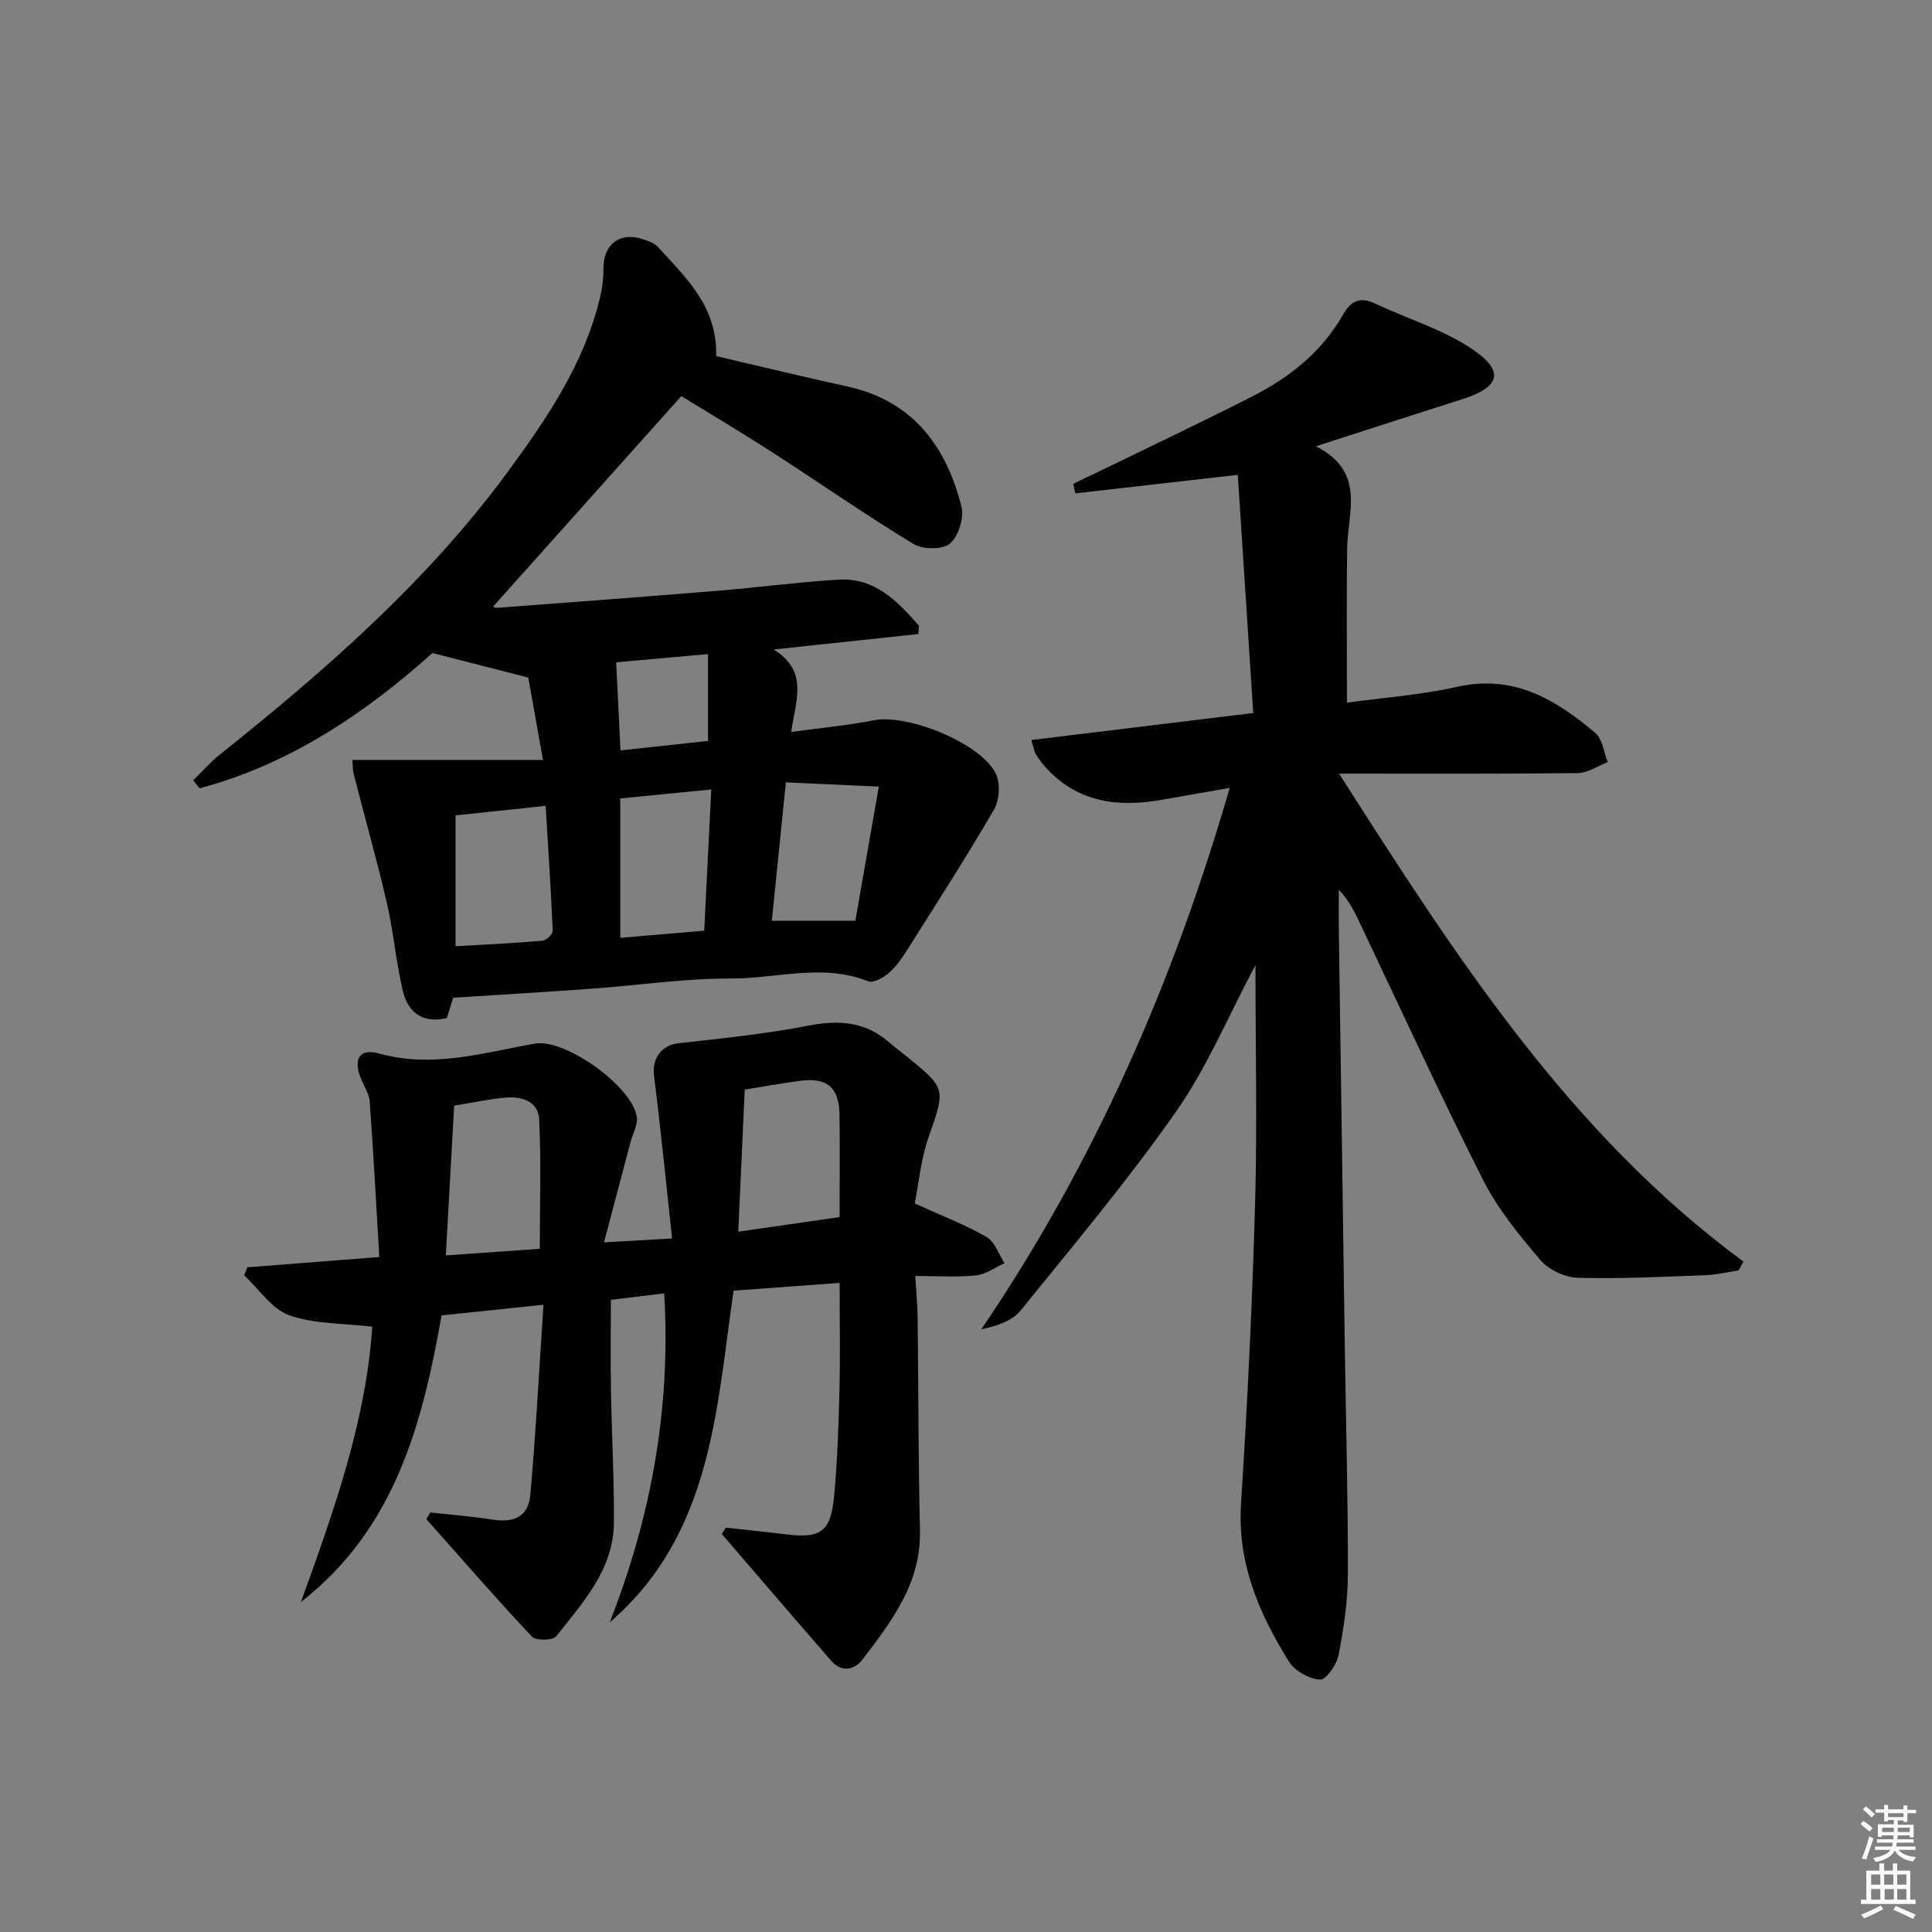
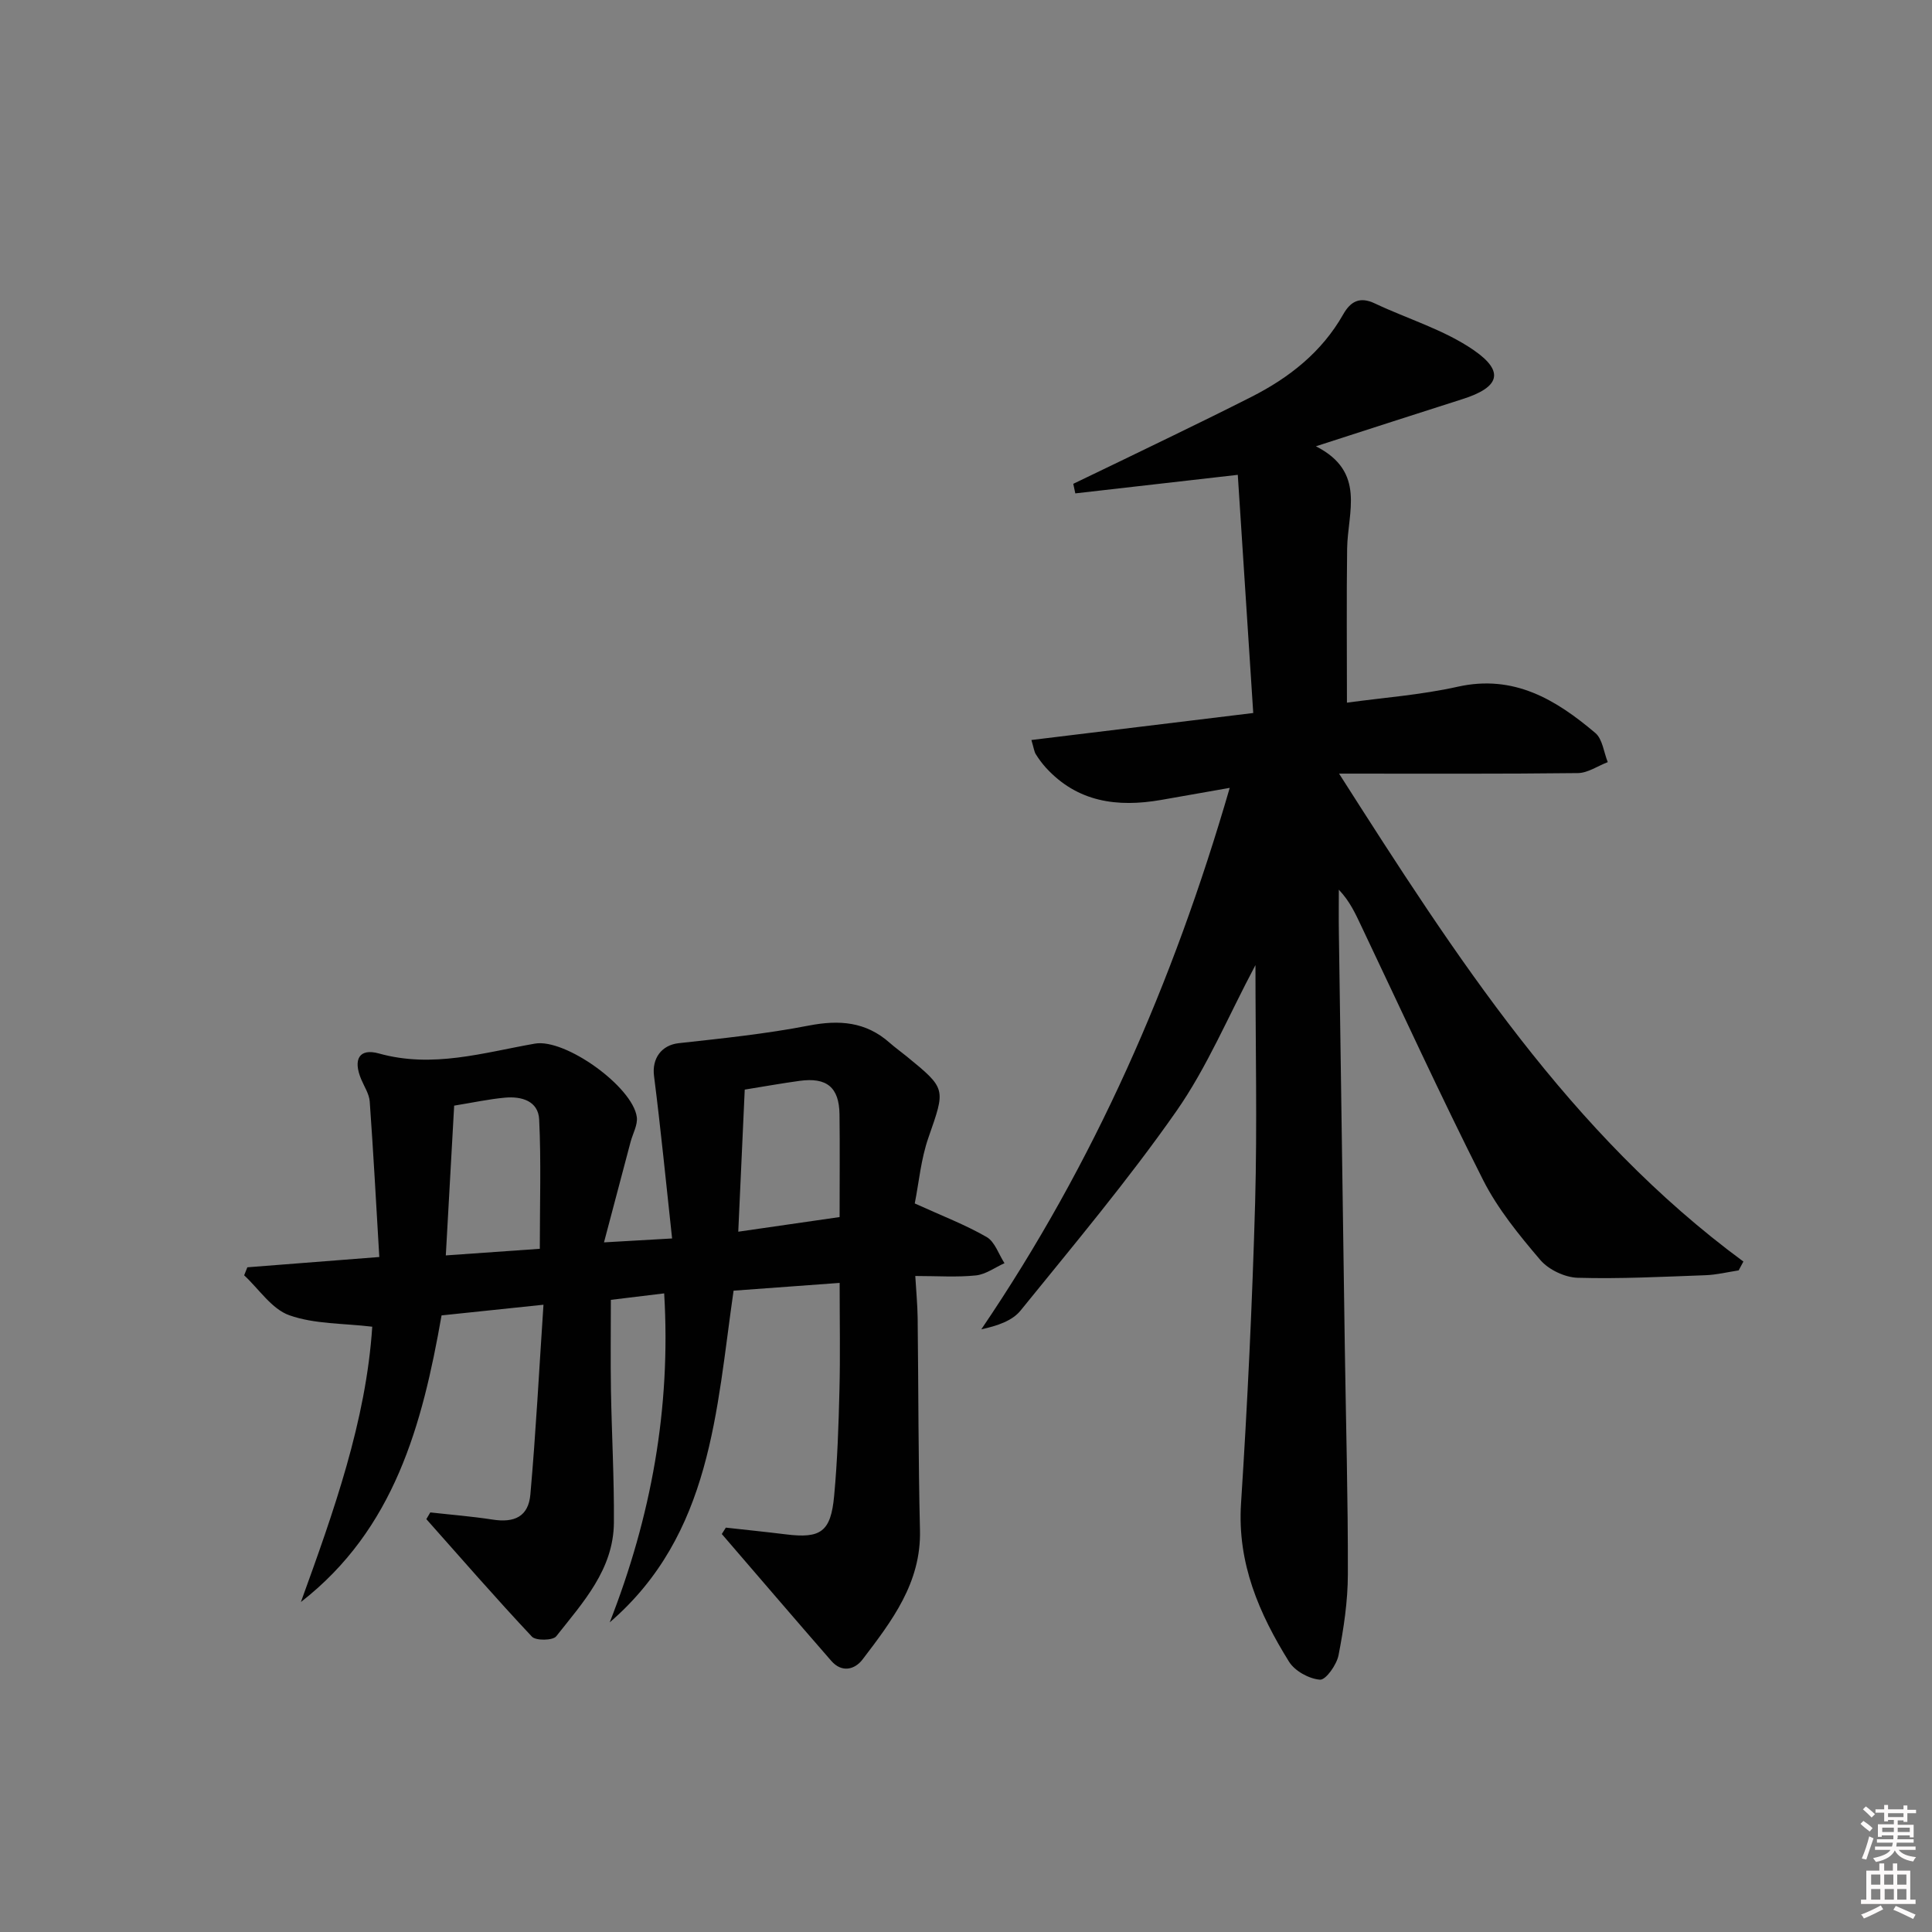
<svg xmlns="http://www.w3.org/2000/svg" enable-background="new 0 0 400 400" viewBox="0 0 400 400">
  <rect x="0" y="0" width="400" height="400" fill="#808080" stroke="none" />
  <path d="m385.2 377.6.6-.6c.6.4 1.3.9 1.9 1.5l-.6.7c-.8-.6-1.4-1.1-1.9-1.6zm.3 7.1c.6-1.4 1.1-2.9 1.5-4.5.3.1.6.3.9.4-.5 1.4-1 2.9-1.5 4.4l-.9-.2zm.2-10.1.6-.6c.7.5 1.3 1.1 1.9 1.6l-.7.7c-.6-.6-1.2-1.2-1.8-1.7zm8.4-.8h.8v.9h1.8v.7h-1.8v1.8h-.8v-.3h-1.2v.9h3.3v2.6h-.8v-.4h-2.5c0 .3 0 .6-.1.8h3.4v.7h-3.5c0 .3-.1.6-.1.8h4v.7h-3.5c.7.9 1.9 1.3 3.6 1.5-.2.2-.4.5-.6.9-1.9-.3-3.2-1.1-3.8-2.3-.5 1.1-1.8 2-3.9 2.4-.2-.3-.4-.5-.6-.8 1.9-.4 3.1-.9 3.6-1.7h-3.2v-.7h3.5c.1-.2.1-.5.2-.8h-3.3v-.7h3.4c0-.2 0-.5 0-.8h-2.4v.3h-.8v-2.6h3.3v-.9h-1.2v.3h-.8v-1.8h-1.8v-.7h1.8v-.9h.8v.9h3.2zm-4.4 5.5h2.4c0-.3 0-.6 0-.9h-2.4zm1.2-3.1h3.2v-.8h-3.2zm4.4 2.2h-2.4v.9h2.5v-.9z" fill="#fcfafa" />
  <path d="m389.2 385.8h.9v1.5h1.8v-1.5h.9v1.5h2.7v6h1.1v.9h-11.3v-.9h1.1v-6h2.7v-1.5zm.2 8.7.5.8c-1.2.6-2.5 1.3-4 1.9-.2-.3-.3-.6-.6-.8 1.6-.6 3-1.3 4.1-1.9zm-2-4.3h1.9v-2.1h-1.9zm0 3.1h1.9v-2.2h-1.9zm2.7-3.1h1.9v-2.1h-1.9zm.1 3.1h1.9v-2.2h-1.9zm2.3 1.3c1.4.6 2.7 1.2 4.1 1.8l-.5.9c-1.5-.7-2.8-1.4-4.1-1.9zm2.2-6.5h-1.9v2.1h1.9zm-1.9 5.2h1.9v-2.2h-1.9z" fill="#fcfafa" />
  <g fill="#010101">
    <path d="m259.93 199.81c-5.65 10.61-10.01 21.15-16.4 30.28-9.99 14.28-21.25 27.68-32.23 41.24-1.72 2.13-4.8 3.17-8.13 3.89 23.38-34.44 39.71-71.68 51.43-112.1-5.32.93-9.79 1.73-14.27 2.51-8.99 1.55-17.25.47-23.79-6.69-.78-.86-1.48-1.81-2.09-2.79-.33-.53-.4-1.22-.91-2.94 15.16-1.84 29.99-3.65 45.93-5.59-1.09-16.79-2.16-33.31-3.2-49.31-11.64 1.33-22.64 2.58-33.64 3.84-.14-.66-.28-1.32-.42-1.98 6.94-3.35 13.88-6.67 20.8-10.05 5.37-2.61 10.73-5.24 16.06-7.94 7.87-3.99 14.6-9.29 19.03-17.1 1.54-2.72 3.46-3.72 6.54-2.26 6.85 3.24 14.37 5.45 20.5 9.69 6.46 4.46 5.29 7.7-2.34 10.12-9.74 3.09-19.46 6.26-30.36 9.77 10.44 5.29 6.57 13.64 6.47 21.17-.14 10.45-.04 20.9-.04 31.91 7.35-1.02 15.27-1.59 22.93-3.3 11.64-2.6 20.34 2.67 28.5 9.58 1.49 1.26 1.74 3.98 2.57 6.03-2.07.79-4.13 2.25-6.2 2.27-15.97.19-31.94.11-49.43.11 24.29 38.08 47.78 74.55 83.71 101.02-.33.61-.66 1.22-.98 1.83-2.29.35-4.58.92-6.88 1-8.81.32-17.64.78-26.45.53-2.66-.08-6.01-1.67-7.73-3.68-4.39-5.15-8.8-10.55-11.84-16.54-8.77-17.35-16.88-35.04-25.23-52.6-1.2-2.52-2.32-5.07-4.65-7.53 0 2.97-.04 5.95.01 8.92.4 28.63.81 57.27 1.23 85.9.23 15.65.67 31.29.63 46.93-.01 5.59-.86 11.23-1.93 16.74-.38 1.98-2.64 5.16-3.84 5.07-2.26-.17-5.21-1.79-6.41-3.72-6.2-9.96-10.73-20.4-9.94-32.73 1.34-20.74 2.33-41.51 2.92-62.29.44-16.16.07-32.33.07-49.21z" />
-     <path d="m148.28 73.73c9.12 2.12 18.12 4.31 27.16 6.29 13.52 2.96 20.45 12.31 23.62 24.86.59 2.32-.62 6.18-2.39 7.67-1.53 1.29-5.65 1.23-7.58.06-9.94-6.05-19.5-12.71-29.28-19.02-6.25-4.03-12.65-7.83-18.75-11.58-13.23 14.79-26.08 29.16-38.96 43.57-.15-.05.39.3.89.26 15.25-1.15 30.49-2.29 45.73-3.54 8.28-.68 16.53-1.78 24.81-2.29 7.63-.47 12.3 4.49 16.74 9.54-.04.57-.09 1.14-.13 1.72-9.53 1.02-19.07 2.04-29.97 3.2 7.34 4.52 4.53 10.61 3.64 17.07 6.07-.83 11.63-1.32 17.08-2.41 6.96-1.4 22.19 4.69 25.29 11.07.96 1.98.77 5.42-.35 7.35-5.65 9.75-11.76 19.23-17.78 28.77-1.14 1.81-2.38 3.67-3.97 5.07-1.14 1.01-3.27 2.2-4.35 1.77-9.43-3.75-18.97-.54-28.4-.57-9.61-.03-19.22 1.42-28.83 2.11-9.44.68-18.88 1.24-28.68 1.87-.36 1.18-.83 2.71-1.29 4.19-5.02 1.21-8.06-1.15-9.11-5.54-1.43-5.94-1.91-12.11-3.28-18.07-2.08-9-4.61-17.9-6.9-26.85-.24-.93-.19-1.93-.28-2.96h39.46c-1.21-6.74-2.21-12.37-3.05-17.06-6.73-1.72-12.69-3.25-19.84-5.08-13.36 11.97-29.15 22.96-48.23 28.01-.43-.55-.86-1.11-1.29-1.66 1.79-1.75 3.43-3.67 5.38-5.22 21.92-17.5 43.03-35.9 59.72-58.62 8.02-10.92 15.77-22.3 19.06-35.86.49-2.03.79-4.17.77-6.25-.05-5.02 3.42-7.69 8.22-6.06 1.09.37 2.34.79 3.06 1.59 5.75 6.35 12.33 12.29 12.06 22.6zm-53.96 122.18c6.19-.36 12.12-.64 18.02-1.15.78-.07 2.12-1.37 2.09-2.05-.36-8.54-.93-17.06-1.46-25.86-6.72.71-12.63 1.33-18.65 1.96zm52.94-32.46c-6.84.68-12.73 1.26-18.84 1.86v28.86c5.95-.51 11.5-.98 17.38-1.48.5-9.8.96-19.18 1.46-29.24zm15.45-1.47c-1 9.86-1.94 19.15-2.91 28.65h17.29c1.52-8.72 3.12-17.86 4.86-27.77-7.29-.33-13.03-.59-19.24-.88zm-16.12-8.58c0-6.37 0-11.95 0-17.98-6.96.62-13.47 1.2-19.02 1.7.31 6.23.6 12.09.9 18.24 6.34-.69 12.24-1.33 18.12-1.96z" />
    <path d="m189.39 249.16c5.67 2.58 10.48 4.41 14.88 6.95 1.71.98 2.49 3.57 3.7 5.42-1.97.88-3.88 2.32-5.91 2.53-3.93.41-7.92.12-12.56.12.19 3.19.45 5.93.49 8.66.17 14.66.13 29.32.48 43.98.26 10.89-5.83 18.8-11.87 26.73-1.64 2.16-4.32 2.81-6.49.32-7.6-8.72-15.12-17.51-22.67-26.27l.84-1.32c4.14.46 8.28.88 12.41 1.39 7.23.9 9.32-.5 10.01-7.96.68-7.28.92-14.6 1.1-21.92.18-7.14.04-14.28.04-22.18-6.78.5-14.28 1.05-21.96 1.61-3.59 24.78-4.5 50.44-25.64 68.67 8.53-21.79 12.7-44.2 11.27-68.11-3.69.45-7.25.88-11.04 1.34 0 6.45-.08 12.58.02 18.71.16 9.15.68 18.3.61 27.44-.08 9.68-6.41 16.5-11.94 23.51-.69.88-4.22.94-5.03.07-7.46-7.94-14.62-16.18-21.86-24.33.27-.46.55-.93.82-1.39 4.29.48 8.61.82 12.87 1.48 4.59.72 7.45-.64 7.85-5.22 1.14-12.86 1.81-25.77 2.71-39.26-7.58.79-14.27 1.49-21.1 2.21-3.98 22.64-9.74 44.25-29.12 59.34 6.79-18.75 13.49-37.46 14.77-57-6-.72-11.95-.52-17.17-2.37-3.64-1.29-6.27-5.41-9.35-8.27.22-.55.44-1.1.66-1.66 8.84-.69 17.67-1.38 27.32-2.13-.65-10.97-1.22-21.57-1.98-32.17-.11-1.58-1.13-3.1-1.77-4.63-1.71-4.07-.46-6.49 3.67-5.34 11.15 3.11 21.61-.17 32.3-2.04 6.29-1.1 20.21 8.91 21.09 15.18.23 1.62-.82 3.43-1.28 5.15-1.75 6.62-3.5 13.24-5.51 20.82 5.27-.3 8.97-.51 14.1-.81-1.27-11.64-2.34-22.66-3.74-33.63-.47-3.64 1.55-6.41 5.11-6.8 9-.99 18.03-1.92 26.9-3.64 6.34-1.23 11.84-.82 16.78 3.56 1.12.99 2.35 1.86 3.51 2.81 8.27 6.75 8.04 6.67 4.52 16.8-1.57 4.48-1.98 9.35-2.84 13.65zm-15.56 2.82c0-7.72.07-14.51-.02-21.29-.08-5.57-2.63-7.68-8.26-6.91-3.73.51-7.44 1.18-11.36 1.81-.45 9.82-.88 19.44-1.34 29.42 7.85-1.14 14.69-2.12 20.98-3.03zm-79.8-23.07c-.58 10.35-1.14 20.47-1.73 31.01 7.42-.52 13.79-.97 19.46-1.37 0-9.28.29-18.04-.13-26.76-.18-3.86-3.67-4.85-7.1-4.53-3.28.3-6.52 1-10.5 1.65z" />
  </g>
</svg>